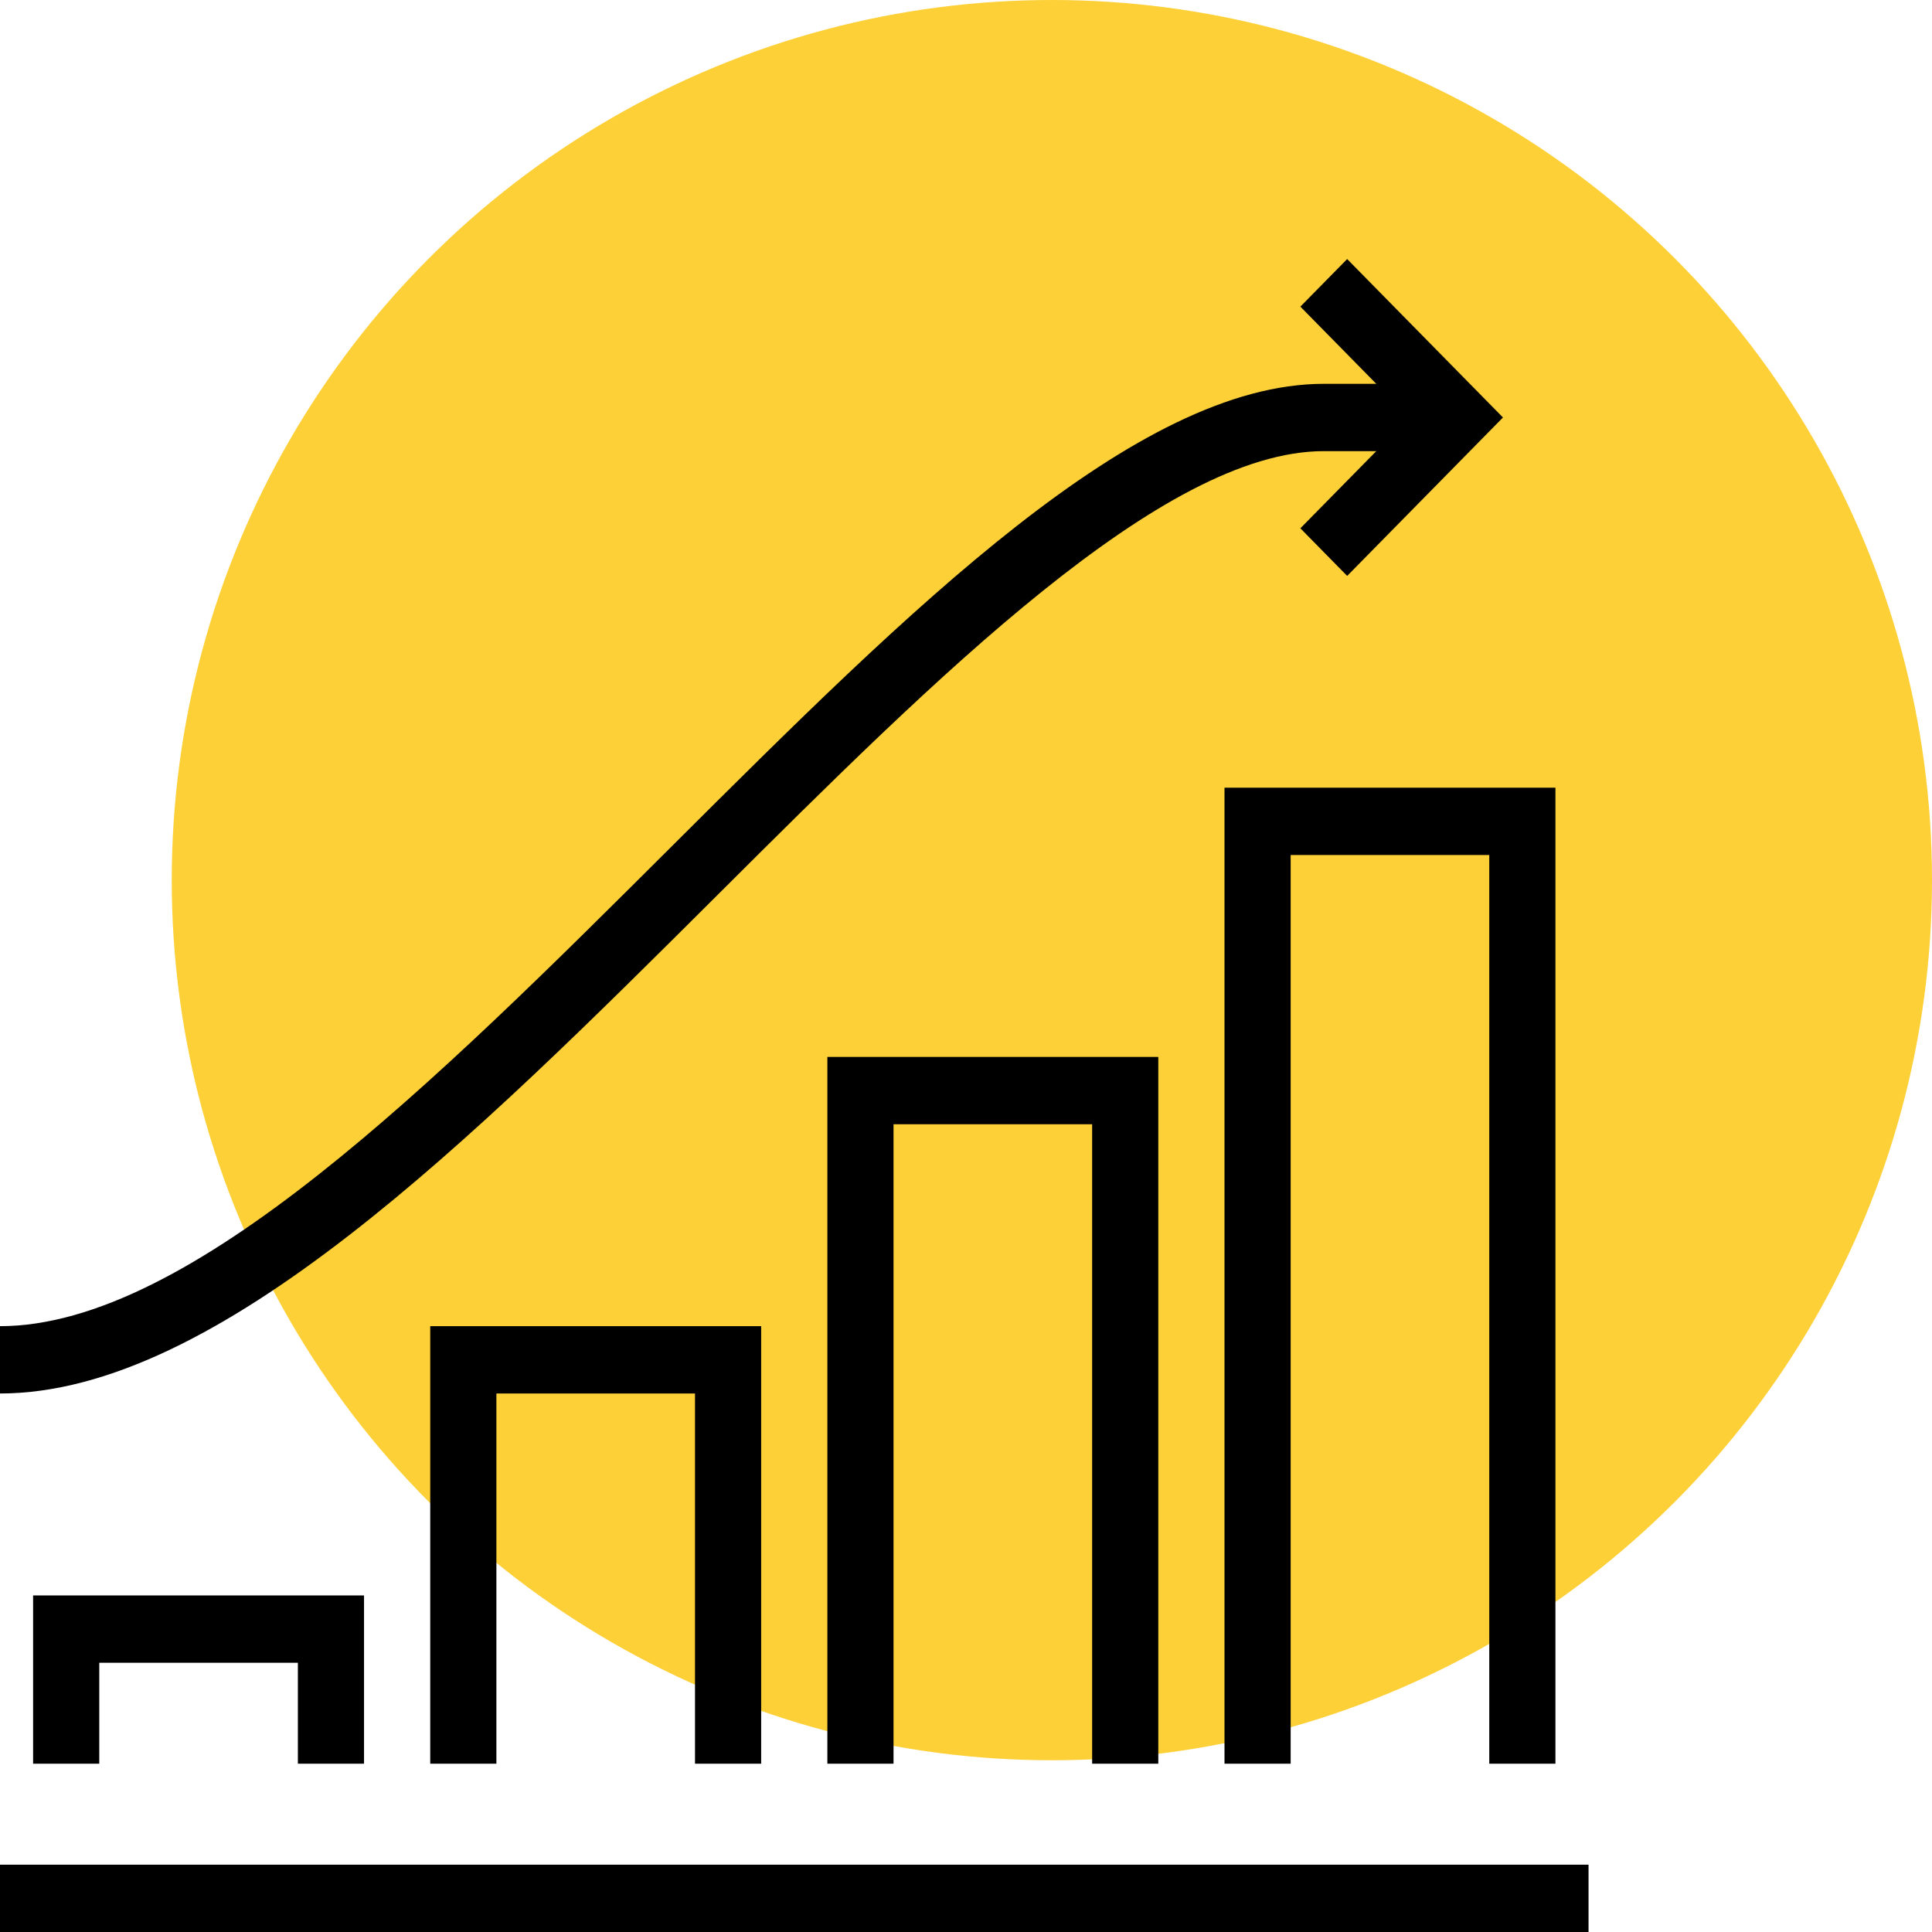
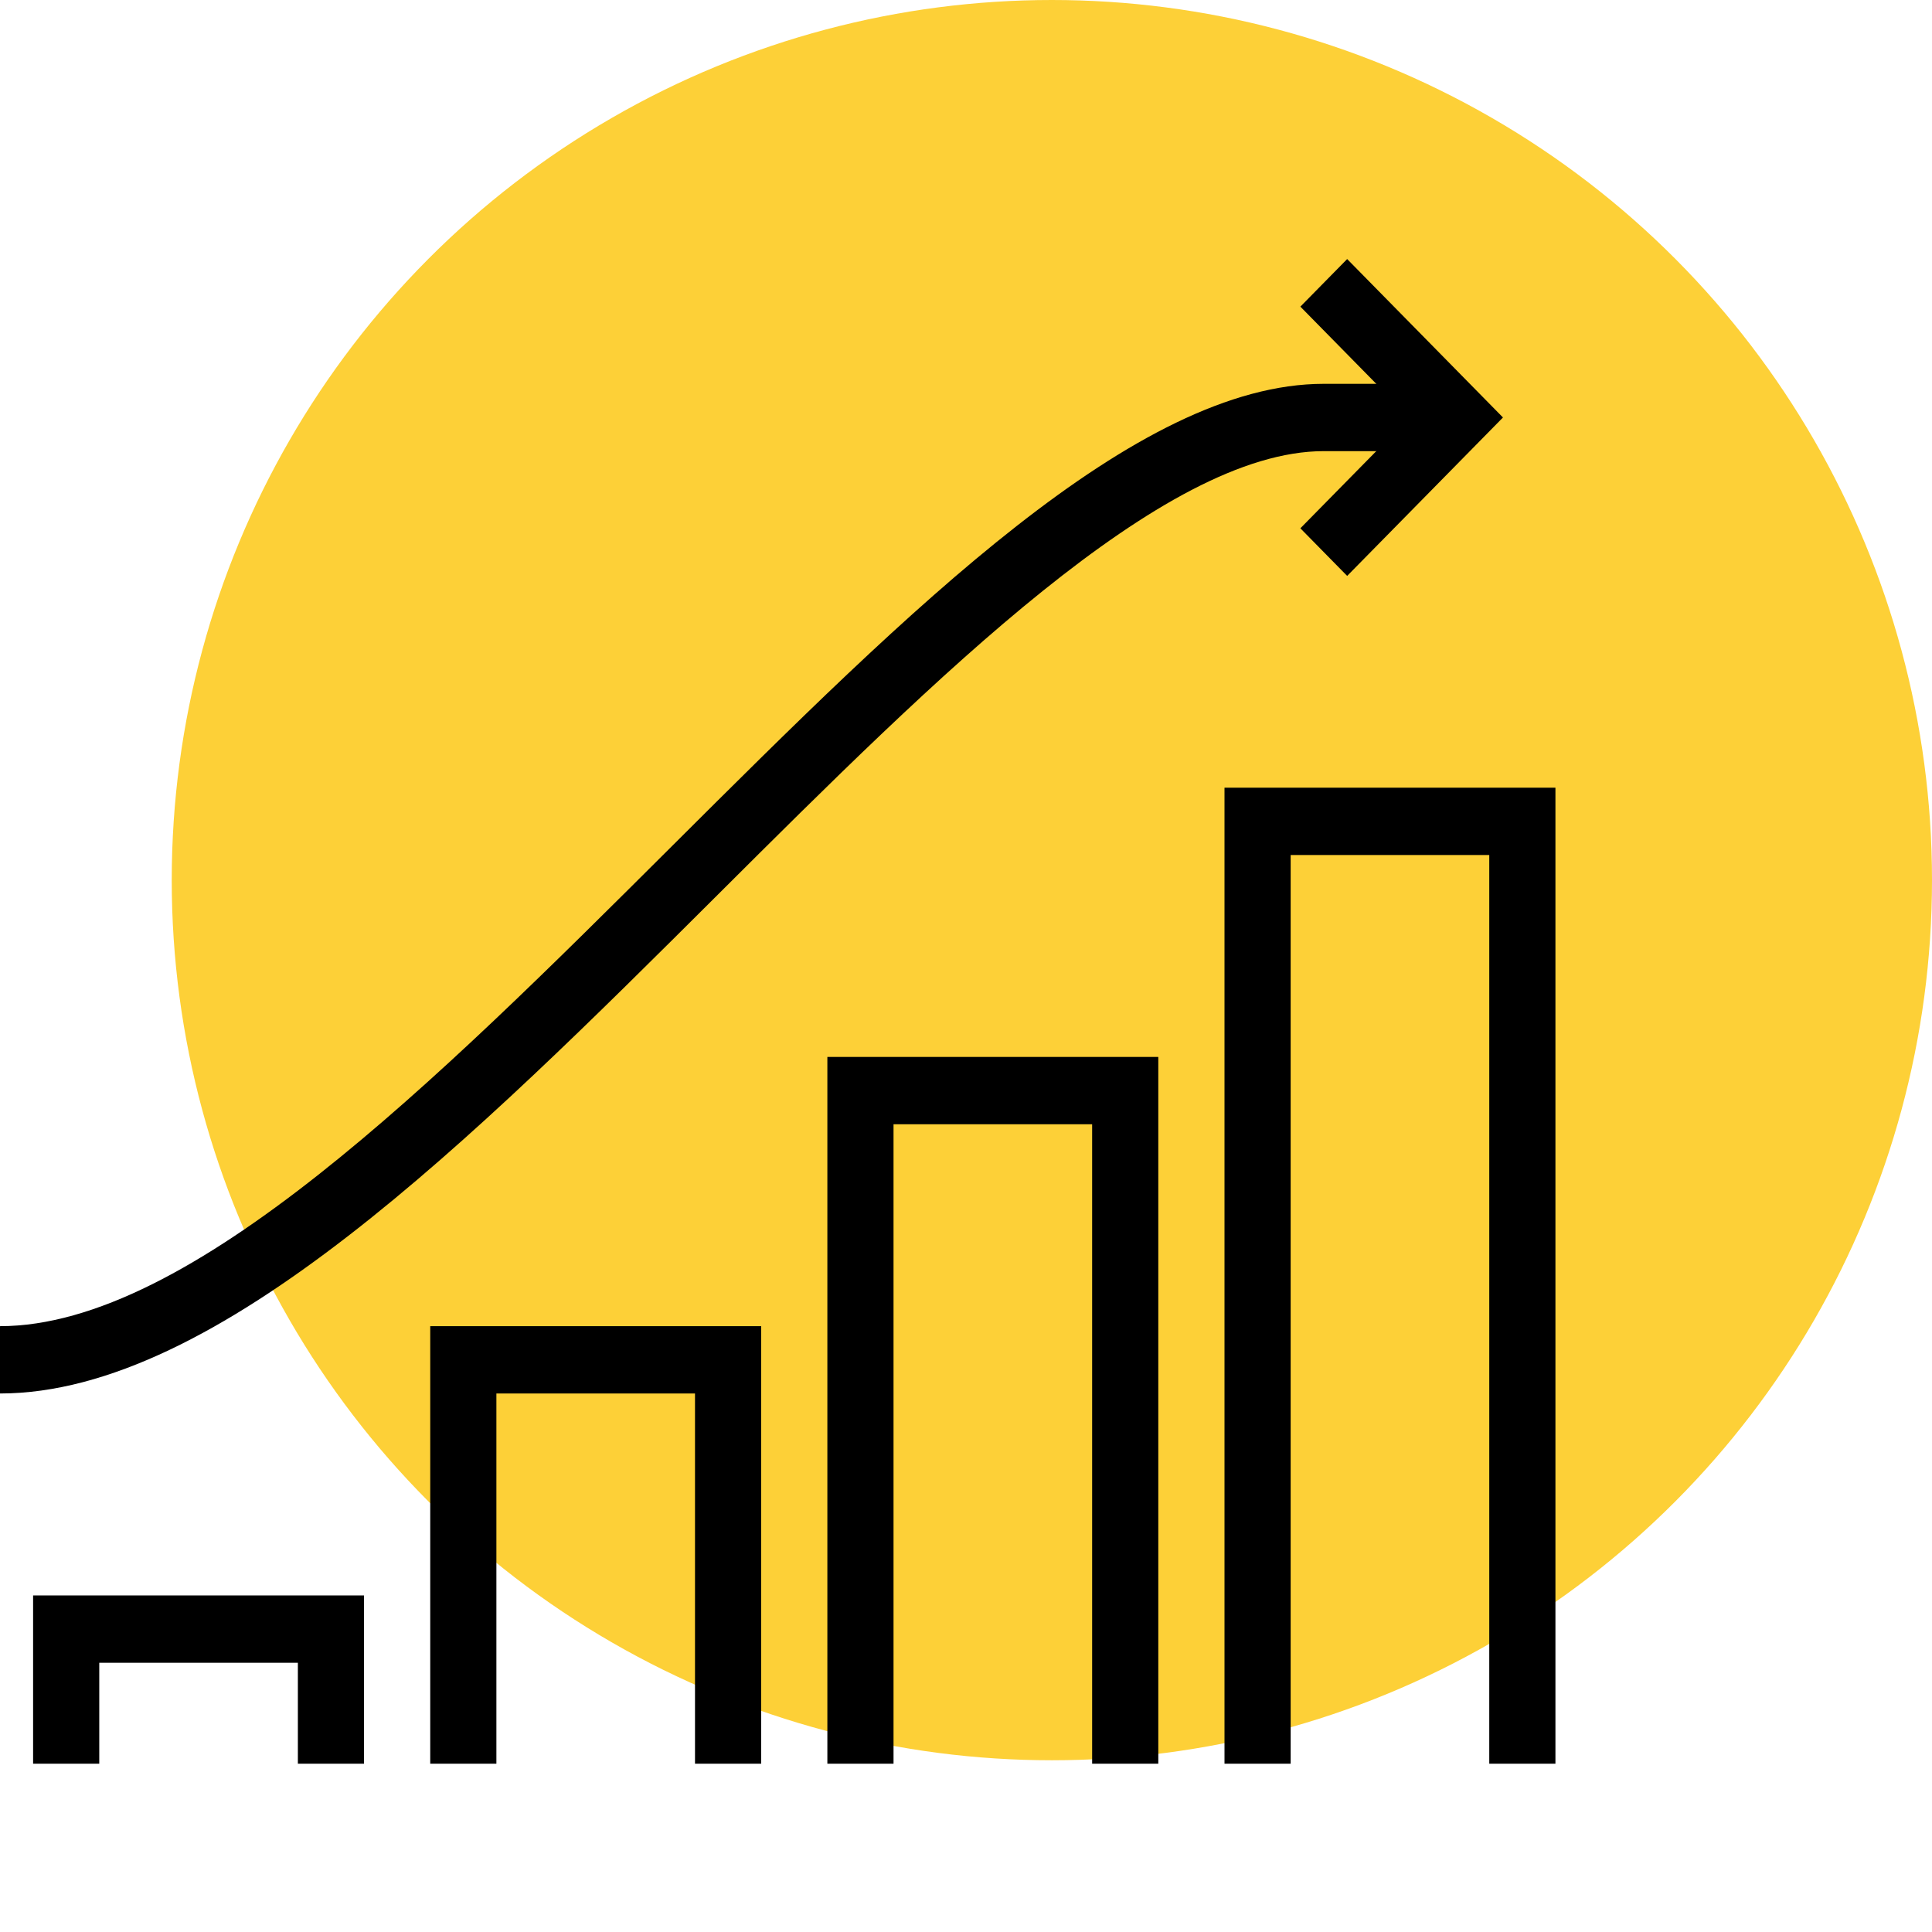
<svg xmlns="http://www.w3.org/2000/svg" width="45px" height="45px" viewBox="0 0 45 45" version="1.1">
  <title>10</title>
  <desc>Created with Sketch.</desc>
  <defs />
  <g id="Page-1" stroke="none" stroke-width="1" fill="none" fill-rule="evenodd">
    <g id="TOOLBOXE-ITEMS" transform="translate(-846, -1769)">
      <g id="02---PICTOS" transform="translate(52, 1687)">
        <g id="10" transform="translate(794, 82)">
          <circle id="Oval-4-Copy-5" fill="#FDD037" cx="24.5" cy="20.5" r="20.5" />
          <g id="PICTO-GRAPH" transform="translate(0, 6)" fill="#000000">
            <g>
              <polygon id="Shape" fill-rule="nonzero" points="8.479 35.08 6.938 35.08 6.938 32.729 2.312 32.729 2.312 35.08 0.771 35.08 0.771 31.161 8.479 31.161" />
              <polygon id="Shape" fill-rule="nonzero" points="26.979 35.08 25.438 35.08 25.438 20.186 20.812 20.186 20.812 35.08 19.271 35.08 19.271 18.618 26.979 18.618" />
              <polygon id="Shape" fill-rule="nonzero" points="36.229 35.08 34.688 35.08 34.688 13.915 30.062 13.915 30.062 35.08 28.521 35.08 28.521 12.347 36.229 12.347" />
              <polygon id="Shape" fill-rule="nonzero" points="17.729 35.08 16.188 35.08 16.188 26.457 11.562 26.457 11.562 35.08 10.021 35.08 10.021 24.889 17.729 24.889" />
-               <rect id="Rectangle-path" fill-rule="nonzero" x="0" y="37.432" width="37" height="1.568" />
              <path d="M0,26.457 L0,24.889 C4.43,24.889 10.133,19.207 15.648,13.711 C21.207,8.172 26.458,2.94 30.833,2.94 L33.917,2.94 L33.917,4.508 L30.833,4.508 C27.087,4.508 21.82,9.756 16.727,14.831 C10.991,20.547 5.06,26.457 0,26.457 Z" id="Shape" fill-rule="nonzero" />
              <polygon id="Shape" fill-rule="nonzero" points="31.378 7.414 30.288 6.305 32.827 3.724 30.288 1.142 31.378 0.034 35.007 3.724" />
            </g>
          </g>
        </g>
      </g>
    </g>
  </g>
</svg>